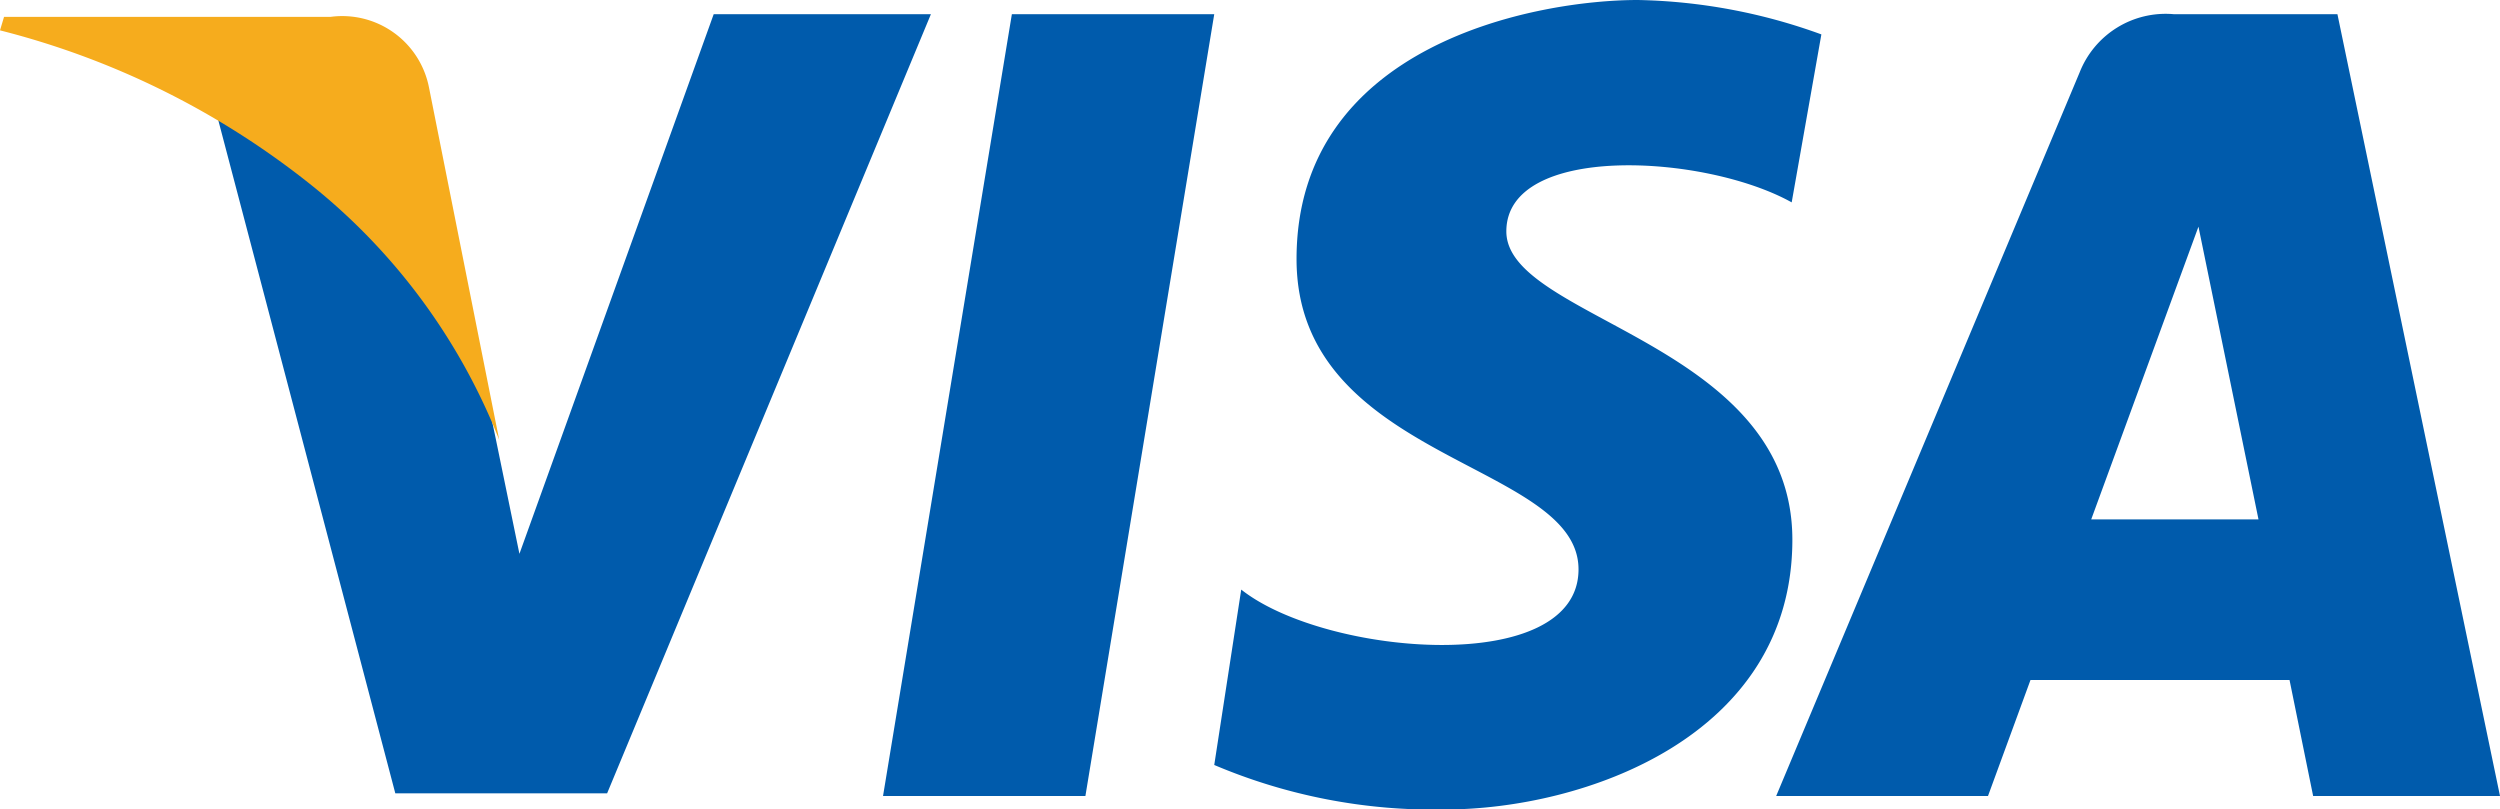
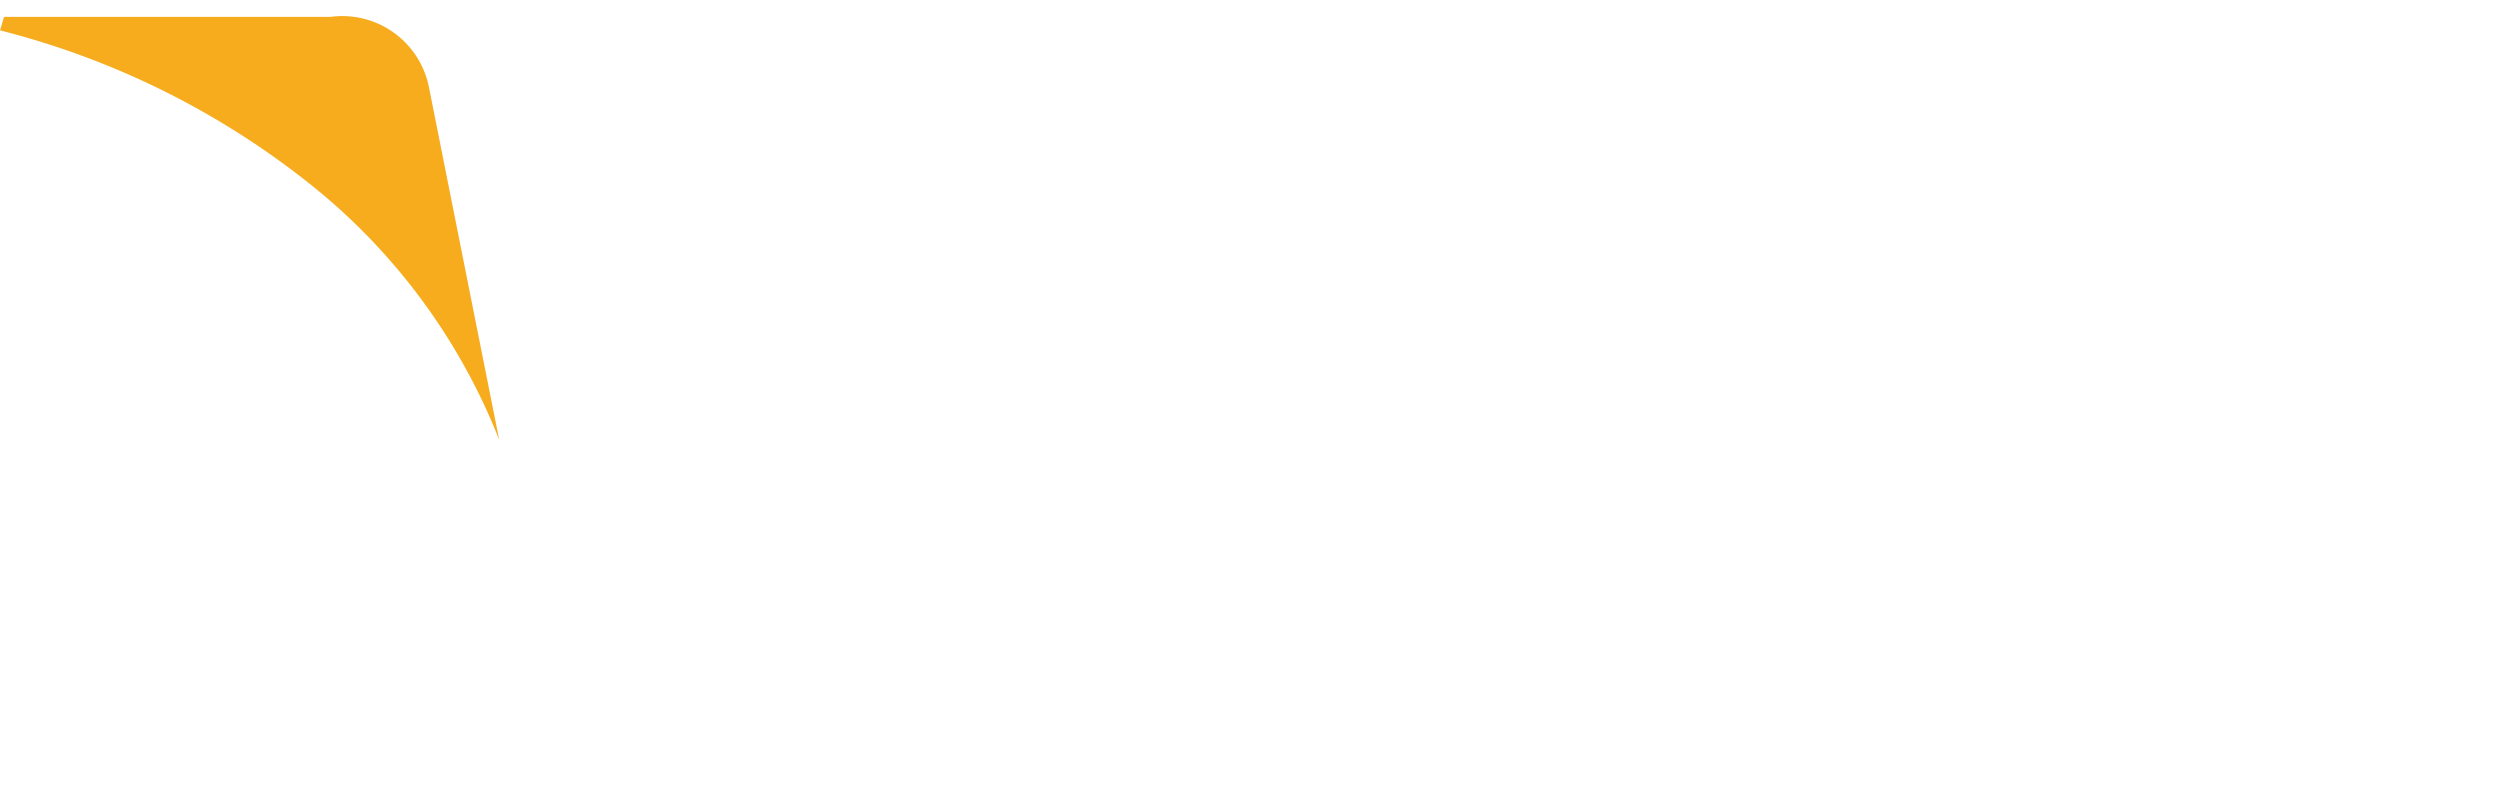
<svg xmlns="http://www.w3.org/2000/svg" id="Ebene_1" data-name="Ebene 1" viewBox="0 0 37.06 12">
  <defs>
    <style>.cls-1{fill:#005bac;}.cls-1,.cls-2{fill-rule:evenodd;}.cls-2{fill:#f6ac1d;}</style>
  </defs>
  <g id="visa">
-     <path id="Pfad_3607" data-name="Pfad 3607" class="cls-1" d="M15,.21,13.09,11.8h3L18,.21Zm-4.42,0-2.88,8L7.34,6.46h0l-.08-.38A9.64,9.64,0,0,0,4.58,2.69a12.44,12.44,0,0,0-1.35-.93l2.63,10H9L13.8.21ZM22.33,3.43c0-1.31,2.94-1.15,4.23-.43L27,.51A8.39,8.39,0,0,0,24.28,0c-1.5,0-5.06.65-5.06,3.84,0,3,4.18,3,4.18,4.6s-3.75,1.29-5,.3L18,11.34a8.33,8.33,0,0,0,3.41.66c2.06,0,5.16-1.07,5.16-4S22.33,4.74,22.33,3.43ZM34.65.21H32.22a1.37,1.37,0,0,0-1.39.86L26.33,11.8h3.14l.63-1.72h3.84l.35,1.72h2.77ZM31,7.7l1.59-4.34.89,4.34Z" transform="translate(0)" />
    <path id="Pfad_3608" data-name="Pfad 3608" class="cls-2" d="M6.36,1.3A1.31,1.31,0,0,0,4.9.25H.06L0,.45A12.18,12.18,0,0,1,4.56,2.7,9.11,9.11,0,0,1,7.4,6.52Z" transform="translate(0)" />
  </g>
</svg>